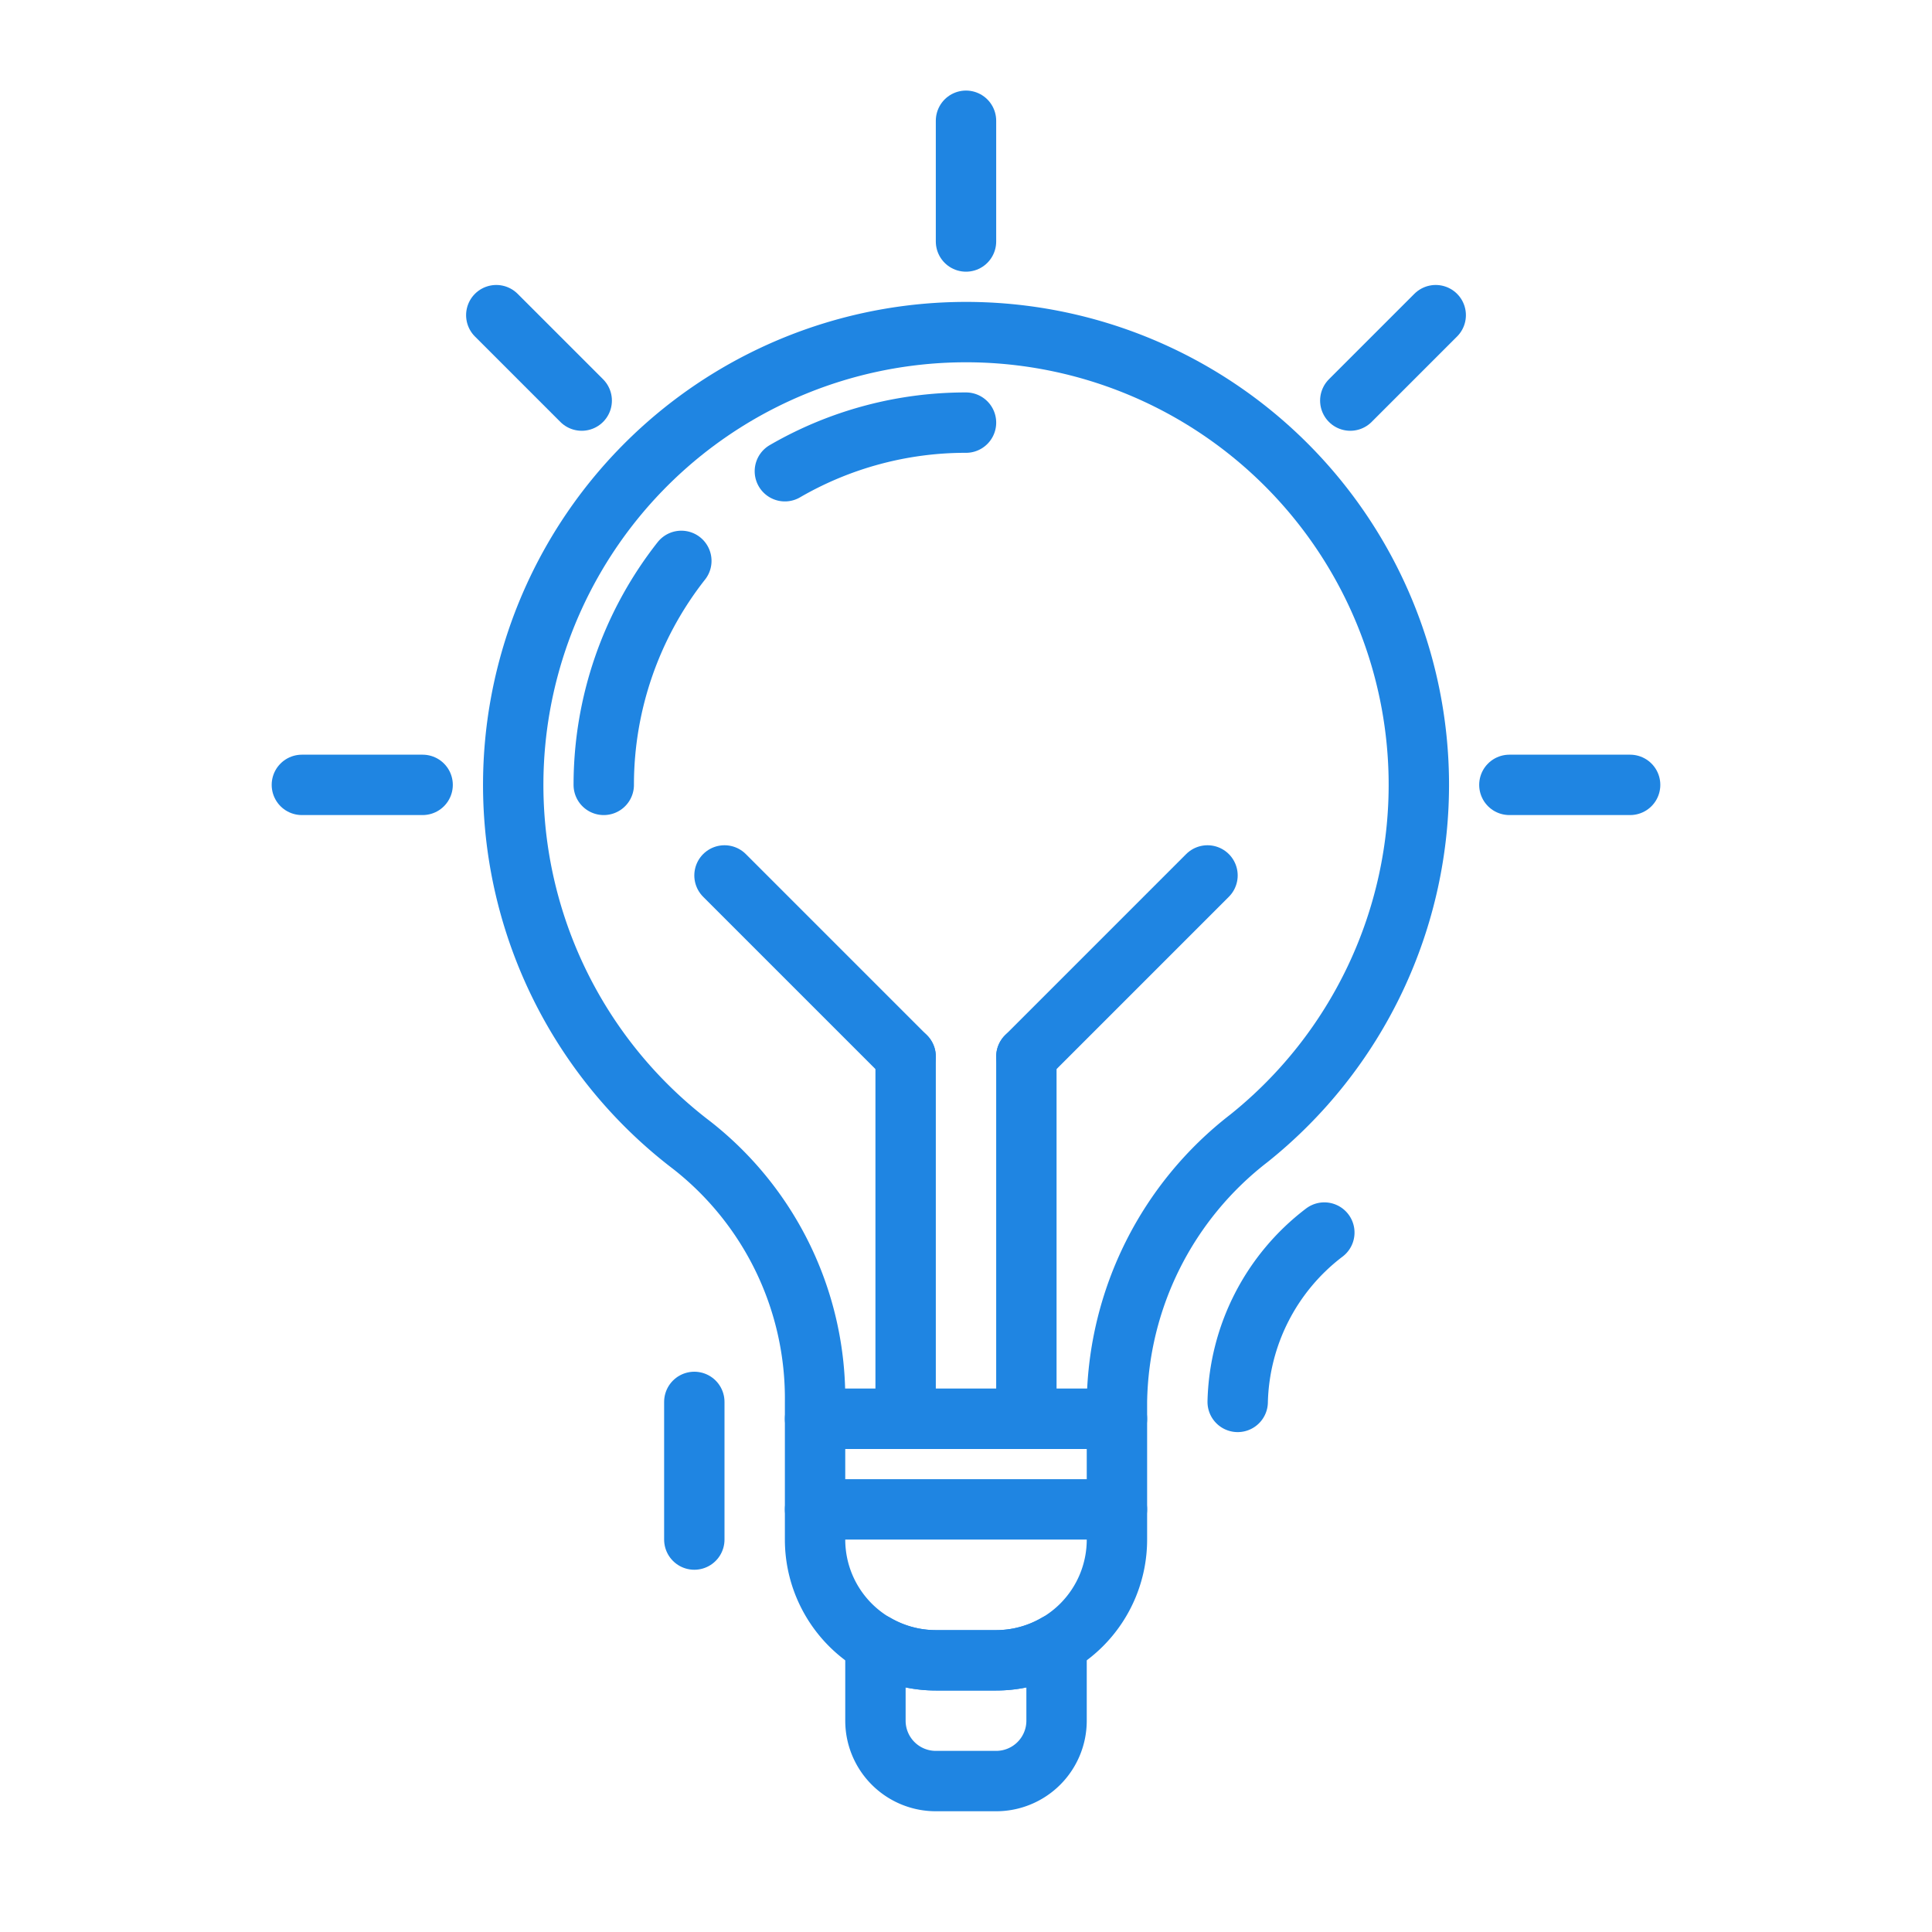
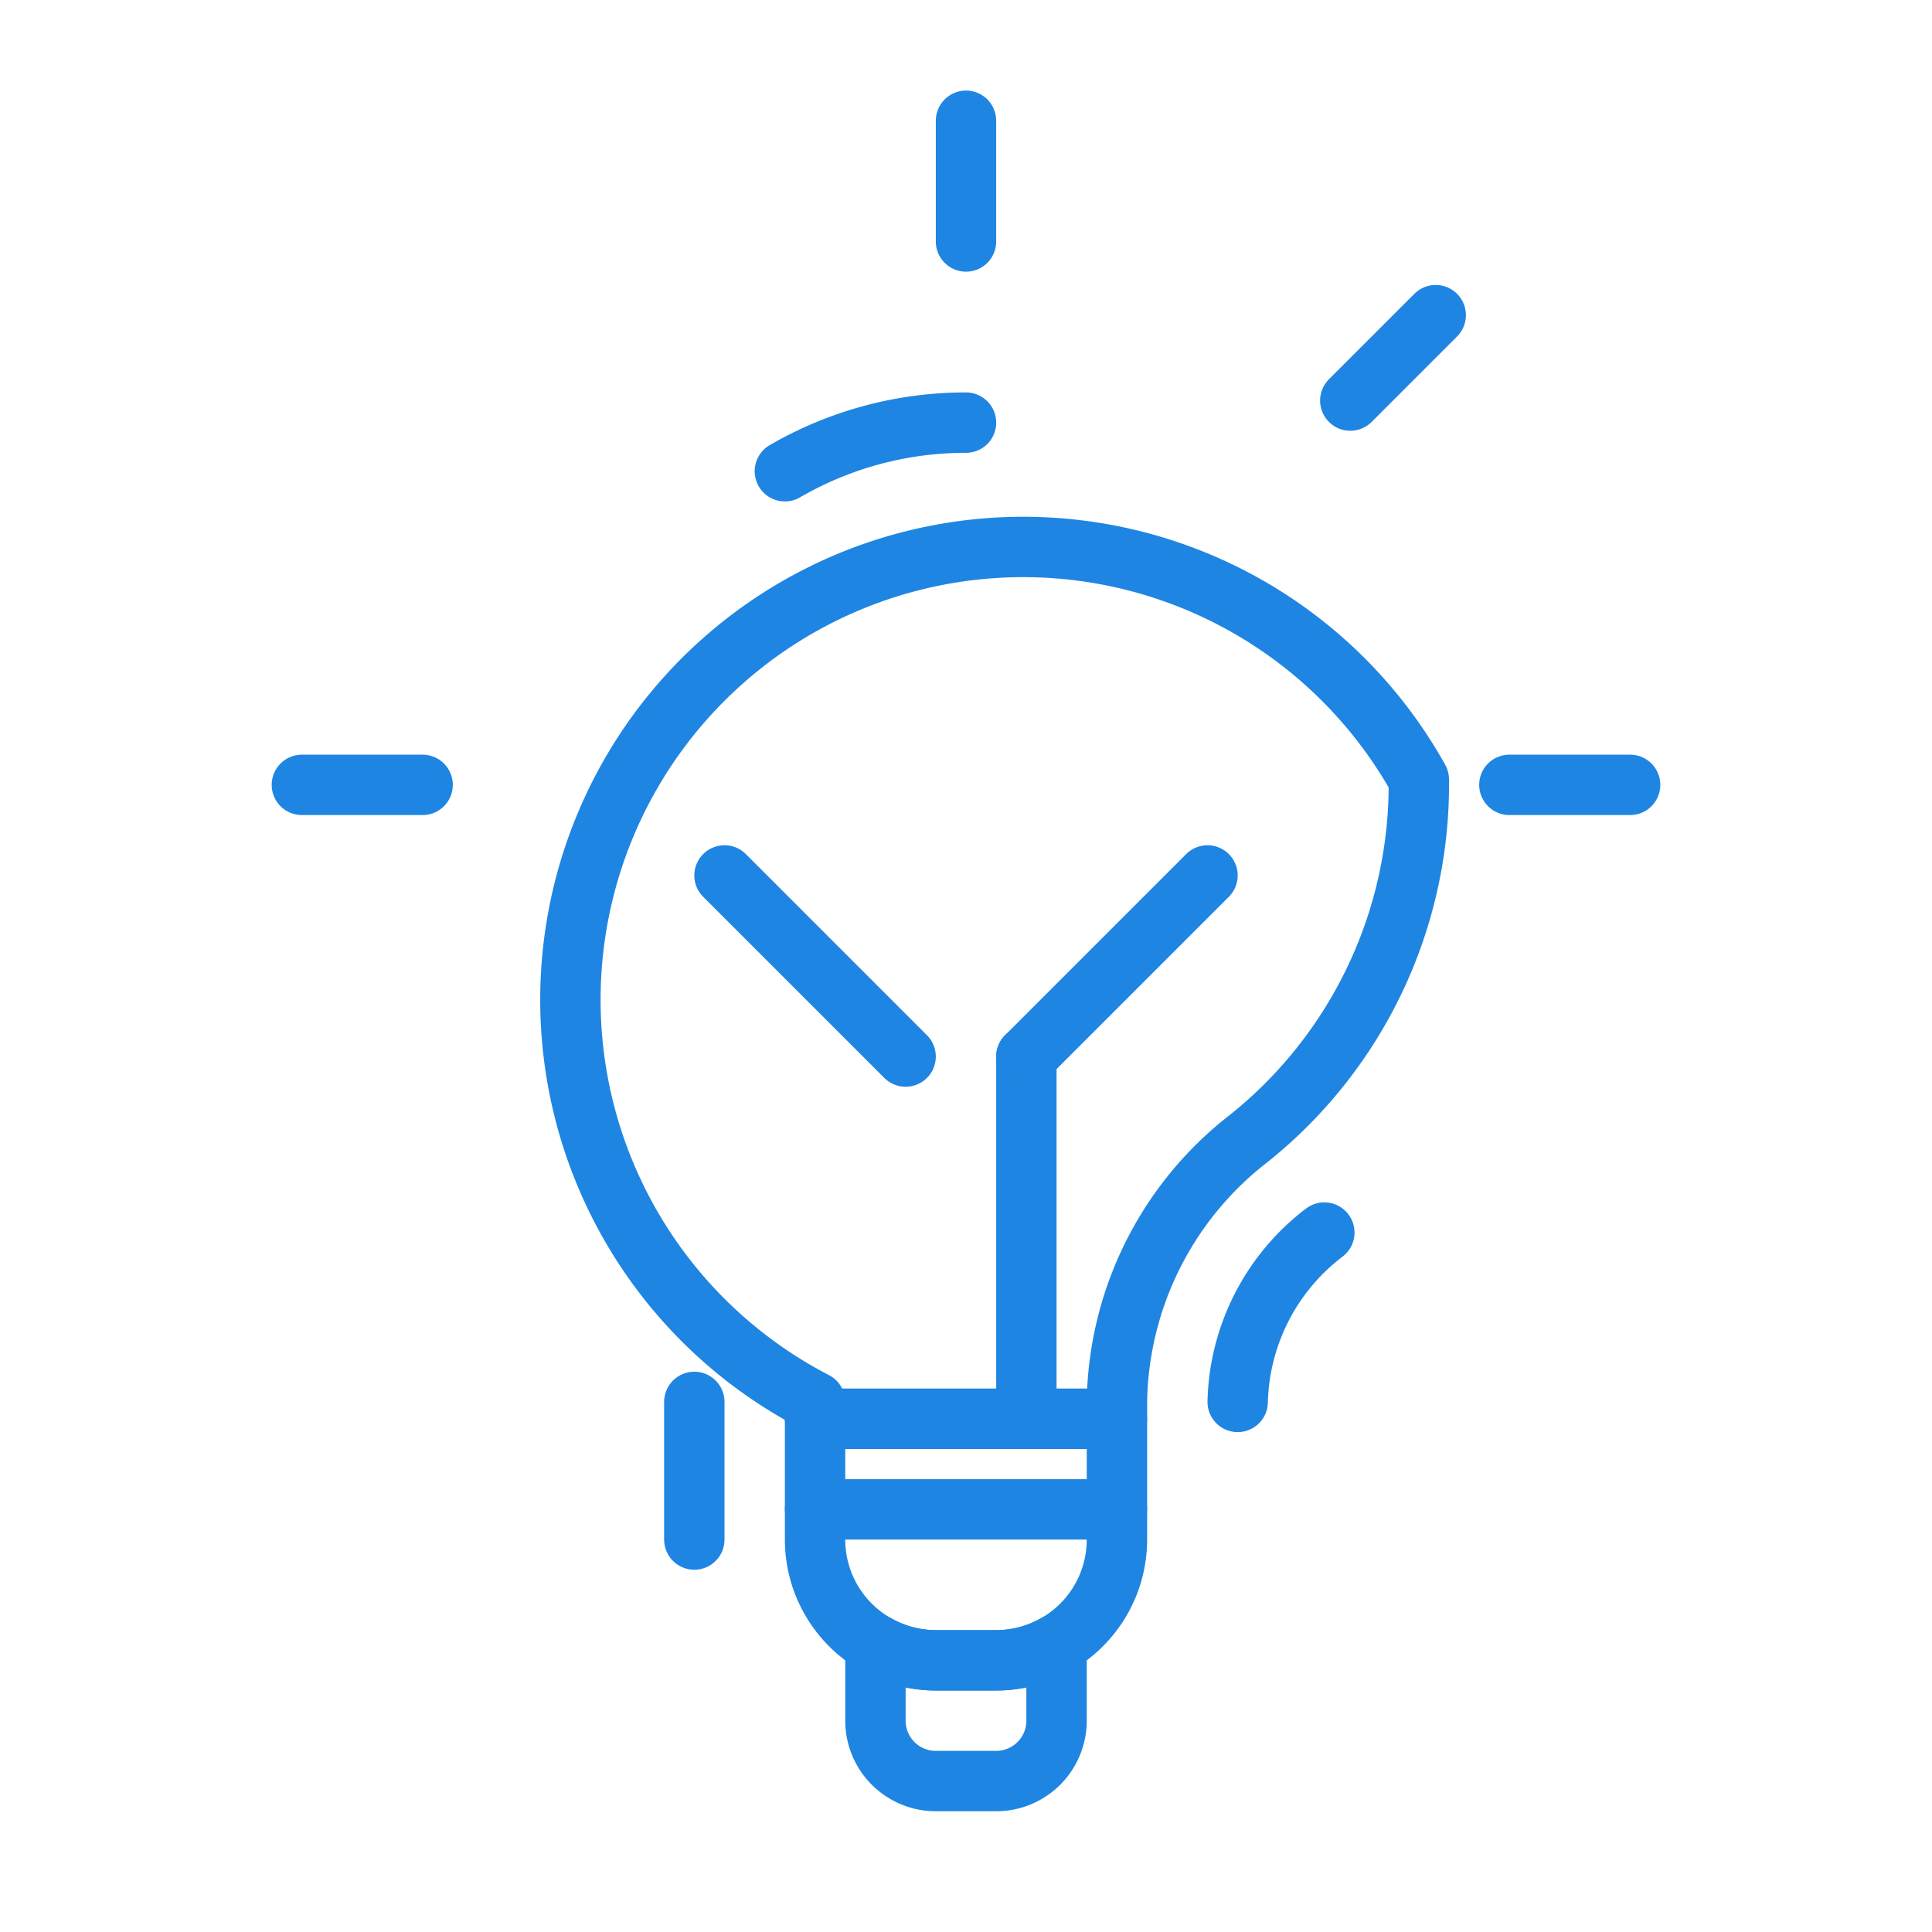
<svg xmlns="http://www.w3.org/2000/svg" viewBox="0 0 64 64">
  <defs>
    <style>.cls-1,.cls-2{fill:none;}.cls-1{stroke:#1f85e2;stroke-linecap:round;stroke-linejoin:round;stroke-width:2px;}</style>
  </defs>
  <title />
  <g data-name="katman 2" id="katman_2">
    <g id="icons">
      <line class="cls-1" x1="23" x2="23" y1="51" y2="46.44" />
      <path class="cls-1" d="M43.87,40.83A7.26,7.26,0,0,0,41,46.44" />
      <path class="cls-1" d="M35,54.46V57a2,2,0,0,1-2,2H31a2,2,0,0,1-2-2V54.46A4,4,0,0,0,31,55h2A4,4,0,0,0,35,54.46Z" />
      <path class="cls-1" d="M37,47v4a4,4,0,0,1-4,4H31a4,4,0,0,1-4-4V47Z" />
-       <path class="cls-1" d="M47,25.82a15,15,0,0,1-5.63,11.89A11.24,11.24,0,0,0,37,46.44V47H27v-.56a10.65,10.65,0,0,0-4.08-8.5A15,15,0,1,1,47,25.82Z" />
-       <line class="cls-1" x1="30" x2="30" y1="47" y2="35" />
+       <path class="cls-1" d="M47,25.82a15,15,0,0,1-5.63,11.89A11.24,11.24,0,0,0,37,46.44V47H27v-.56A15,15,0,1,1,47,25.82Z" />
      <line class="cls-1" x1="34" x2="34" y1="47" y2="35" />
      <line class="cls-1" x1="30" x2="24" y1="35" y2="29" />
      <line class="cls-1" x1="34" x2="40" y1="35" y2="29" />
      <path class="cls-1" d="M26,15.61A11.94,11.94,0,0,1,32,14" />
-       <path class="cls-1" d="M20,26a12,12,0,0,1,2.57-7.42" />
      <line class="cls-1" x1="32" x2="32" y1="8" y2="4" />
-       <line class="cls-1" x1="19.27" x2="16.44" y1="13.27" y2="10.44" />
      <line class="cls-1" x1="14" x2="10" y1="26" y2="26" />
      <line class="cls-1" x1="50" x2="54" y1="26" y2="26" />
      <line class="cls-1" x1="44.73" x2="47.56" y1="13.27" y2="10.44" />
      <line class="cls-1" x1="27" x2="37" y1="50" y2="50" />
      <rect class="cls-2" height="64" width="64" />
    </g>
  </g>
</svg>